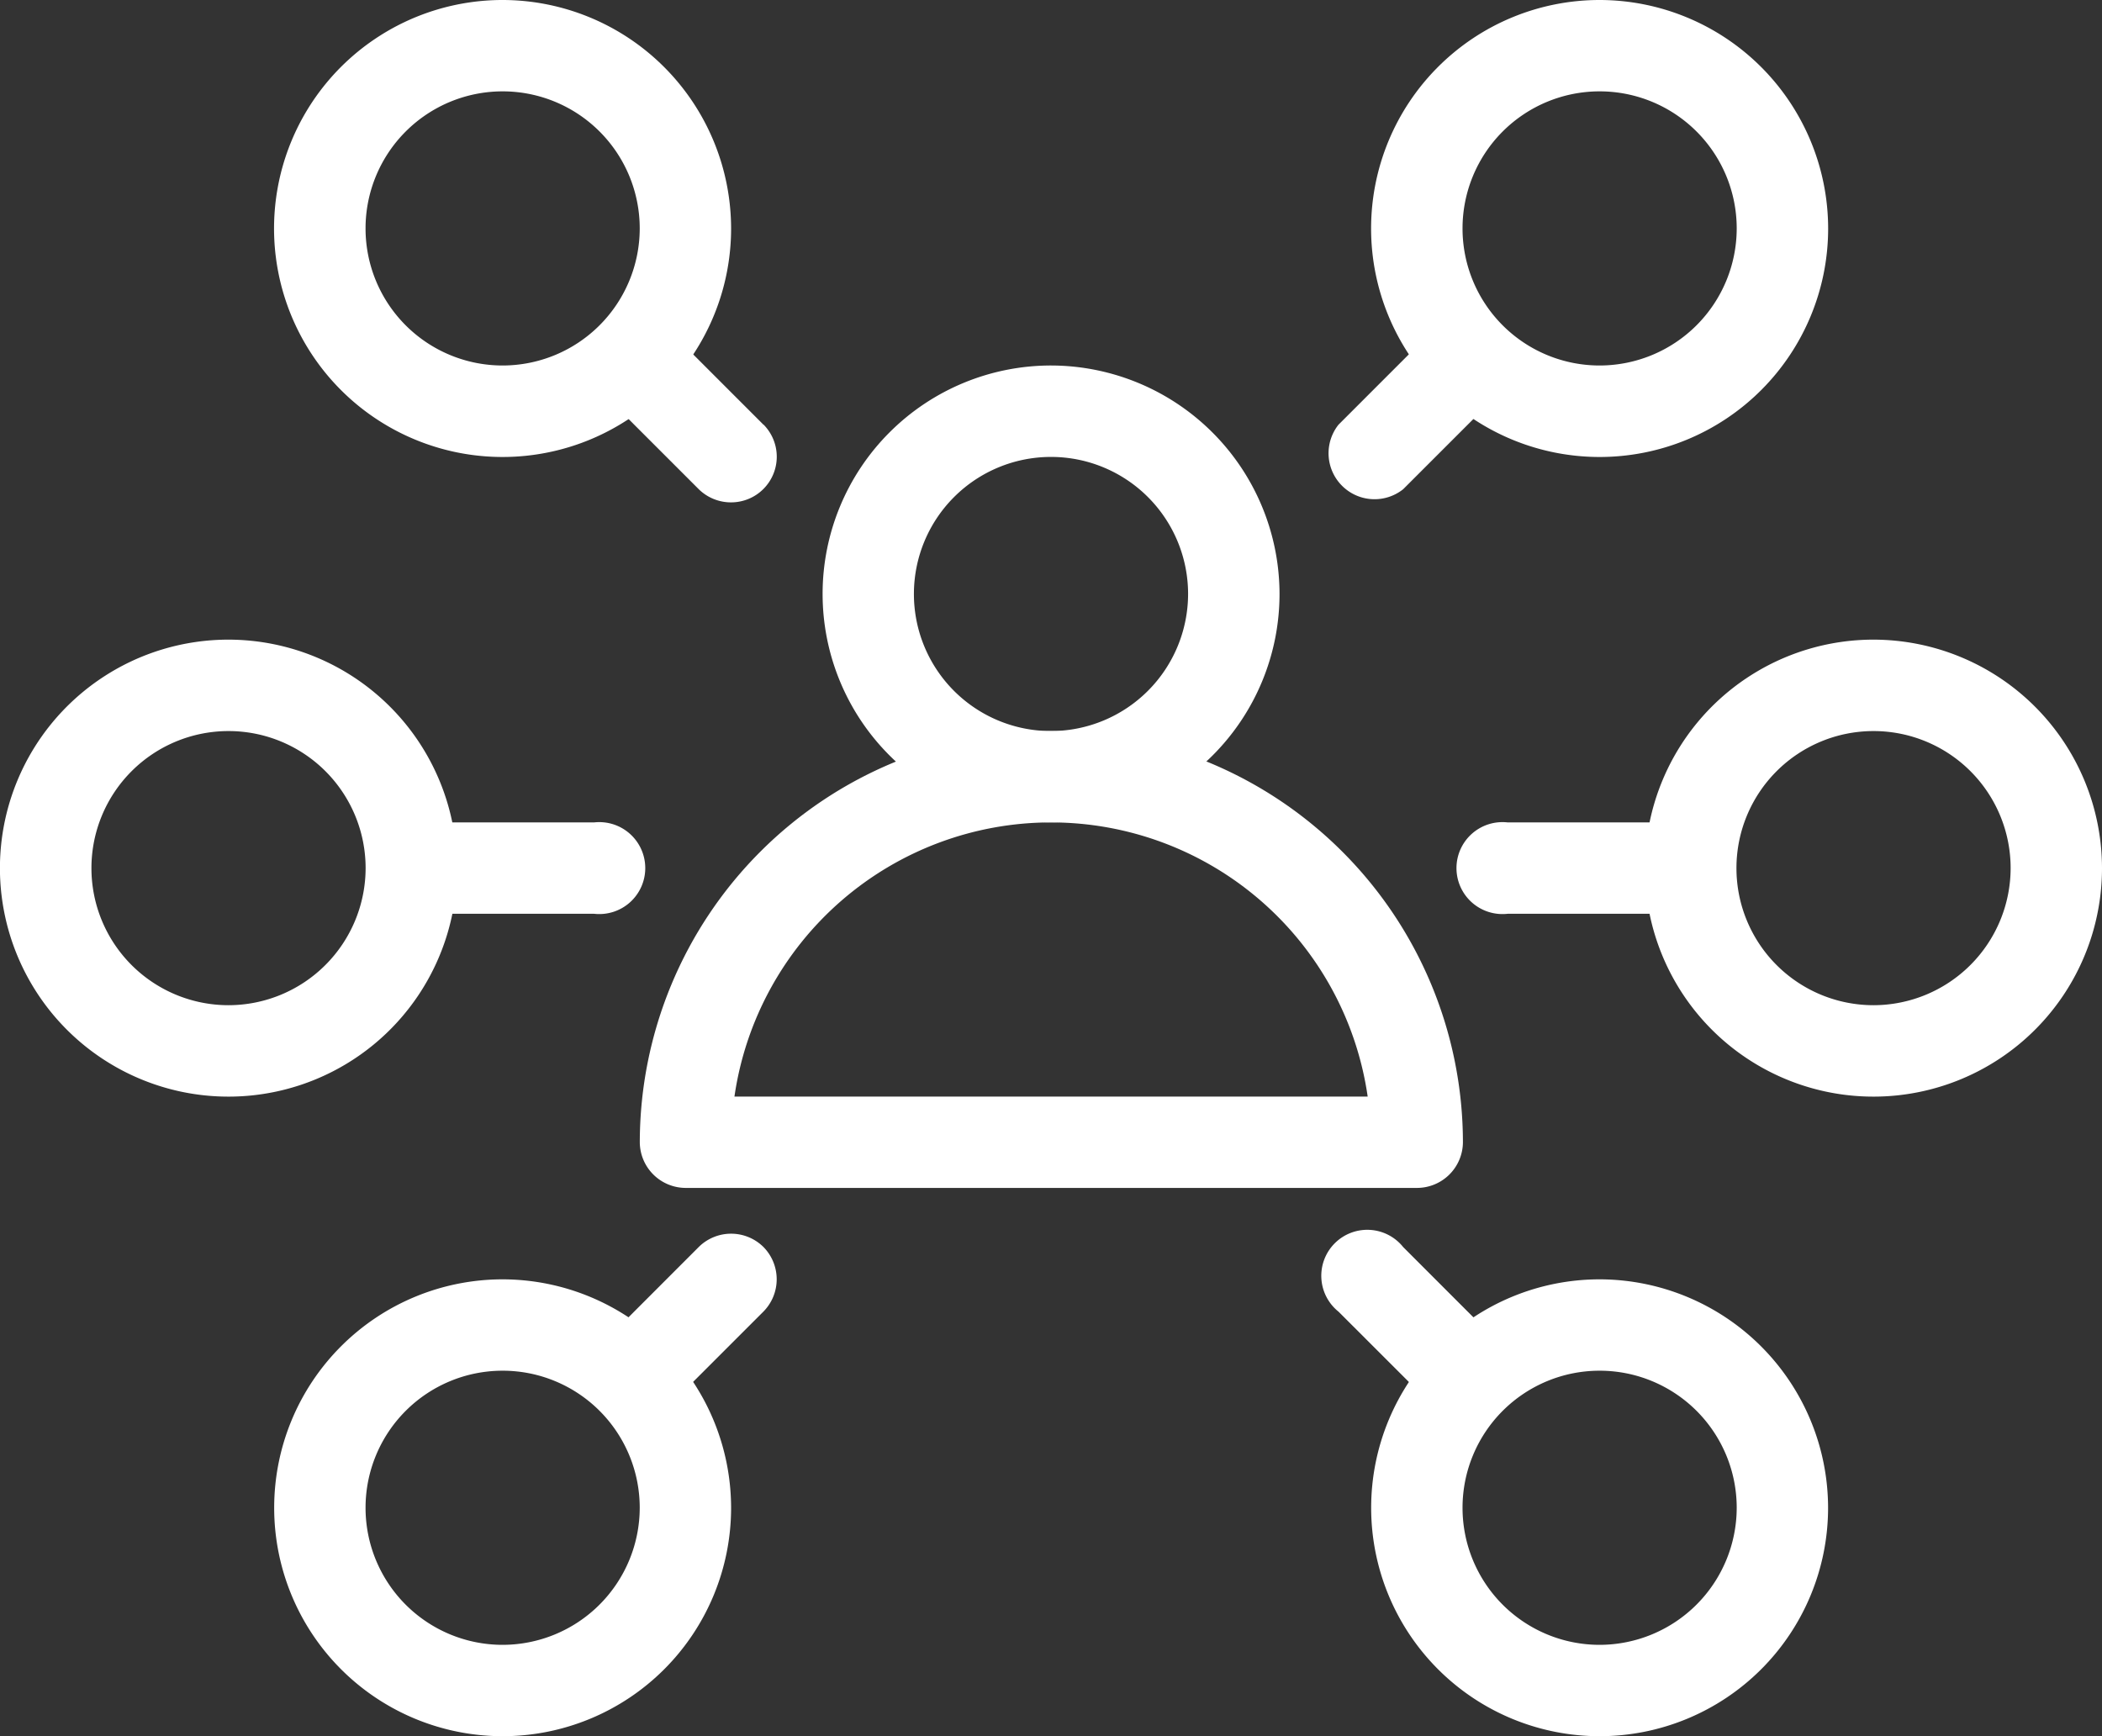
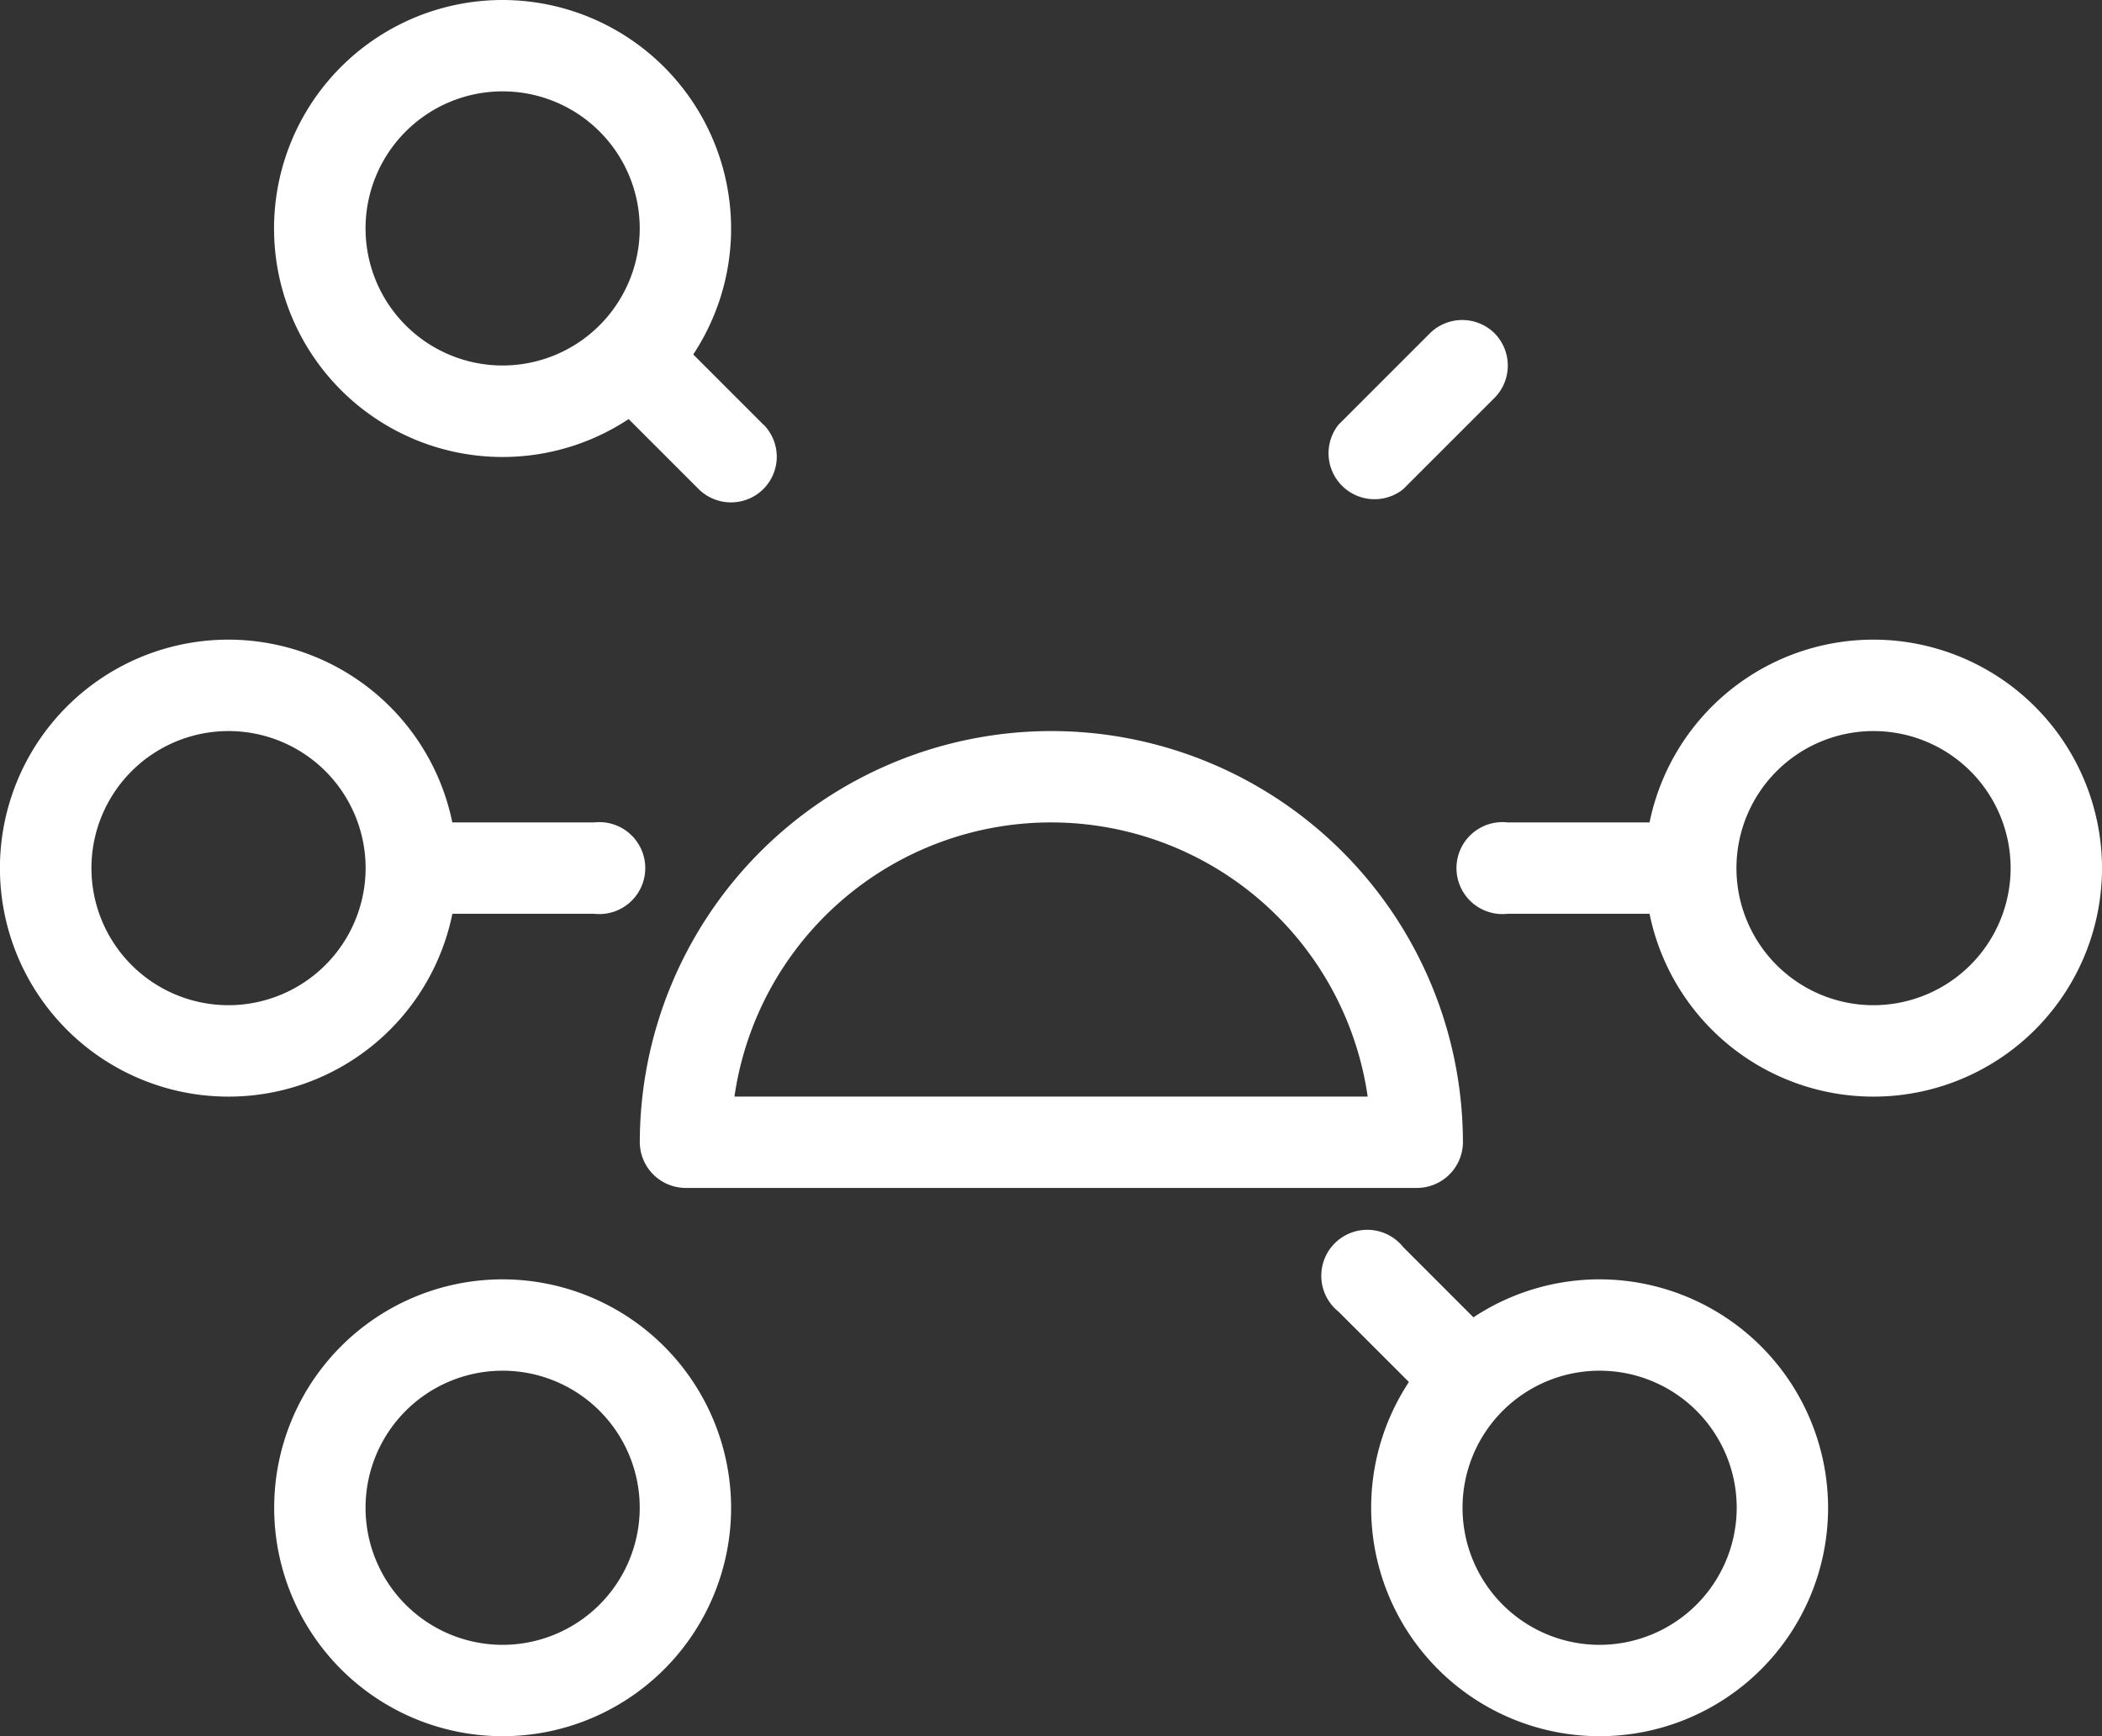
<svg xmlns="http://www.w3.org/2000/svg" width="32" height="26.435" viewBox="0 0 32 26.435">
  <rect x="0" y="0" width="32" height="26.435" fill="#333333" stroke="none" />
  <g transform="translate(-283.948 -244.114)">
-     <path d="M299.948,249.679a3.478,3.478,0,1,0,3.479,3.479A3.484,3.484,0,0,0,299.948,249.679Zm0,5.566a2.087,2.087,0,1,1,2.087-2.087A2.09,2.09,0,0,1,299.948,255.245Z" fill="#fff" />
    <path d="M299.948,255.245a6.268,6.268,0,0,0-6.26,6.261.7.7,0,0,0,.7.695h11.131a.7.7,0,0,0,.7-.695A6.269,6.269,0,0,0,299.948,255.245Zm-4.819,5.565a4.87,4.87,0,0,1,9.64,0Z" fill="#fff" />
    <path d="M291.6,244.114a3.479,3.479,0,1,0,3.478,3.479A3.483,3.483,0,0,0,291.6,244.114Zm0,5.565a2.087,2.087,0,1,1,2.087-2.086A2.089,2.089,0,0,1,291.6,249.679Z" fill="#fff" />
    <path d="M287.427,253.853a3.479,3.479,0,1,0,3.478,3.479A3.483,3.483,0,0,0,287.427,253.853Zm0,5.566a2.087,2.087,0,1,1,2.087-2.087A2.09,2.09,0,0,1,287.427,259.419Z" fill="#fff" />
    <path d="M291.6,263.593a3.478,3.478,0,1,0,3.478,3.478A3.483,3.483,0,0,0,291.6,263.593Zm0,5.565a2.087,2.087,0,1,1,2.087-2.087A2.09,2.09,0,0,1,291.6,269.158Z" fill="#fff" />
    <path d="M308.3,263.593a3.478,3.478,0,1,0,3.478,3.478A3.483,3.483,0,0,0,308.3,263.593Zm0,5.565a2.087,2.087,0,1,1,2.087-2.087A2.09,2.09,0,0,1,308.3,269.158Z" fill="#fff" />
    <path d="M312.47,253.853a3.479,3.479,0,1,0,3.478,3.479A3.483,3.483,0,0,0,312.47,253.853Zm0,5.566a2.087,2.087,0,1,1,2.087-2.087A2.09,2.09,0,0,1,312.47,259.419Z" fill="#fff" />
-     <path d="M308.3,244.114a3.479,3.479,0,1,0,3.479,3.479A3.483,3.483,0,0,0,308.3,244.114Zm0,5.565a2.087,2.087,0,1,1,2.087-2.086A2.089,2.089,0,0,1,308.3,249.679Z" fill="#fff" />
    <path d="M295.57,250.58l-1.391-1.392a.7.7,0,1,0-.984.984l1.391,1.391a.7.7,0,0,0,.493.2.695.695,0,0,0,.491-1.186Z" fill="#fff" />
    <path d="M292.992,256.636h-2.783a.7.7,0,0,0,0,1.391h2.783a.7.7,0,1,0,0-1.391Z" fill="#fff" />
-     <path d="M295.57,263.1a.7.7,0,0,0-.984,0l-1.391,1.392a.7.7,0,1,0,.984.983l1.391-1.391A.7.7,0,0,0,295.57,263.1Z" fill="#fff" />
    <path d="M306.7,264.493l-1.391-1.392a.7.7,0,1,0-.984.984l1.392,1.391a.7.7,0,0,0,.983-.983Z" fill="#fff" />
    <path d="M309.688,256.636H306.9a.7.7,0,1,0,0,1.391h2.783a.7.7,0,0,0,0-1.391Z" fill="#fff" />
    <path d="M306.7,249.188a.7.7,0,0,0-.983,0l-1.392,1.392a.7.7,0,0,0,.984.983l1.391-1.391A.7.7,0,0,0,306.7,249.188Z" fill="#fff" />
  </g>
</svg>